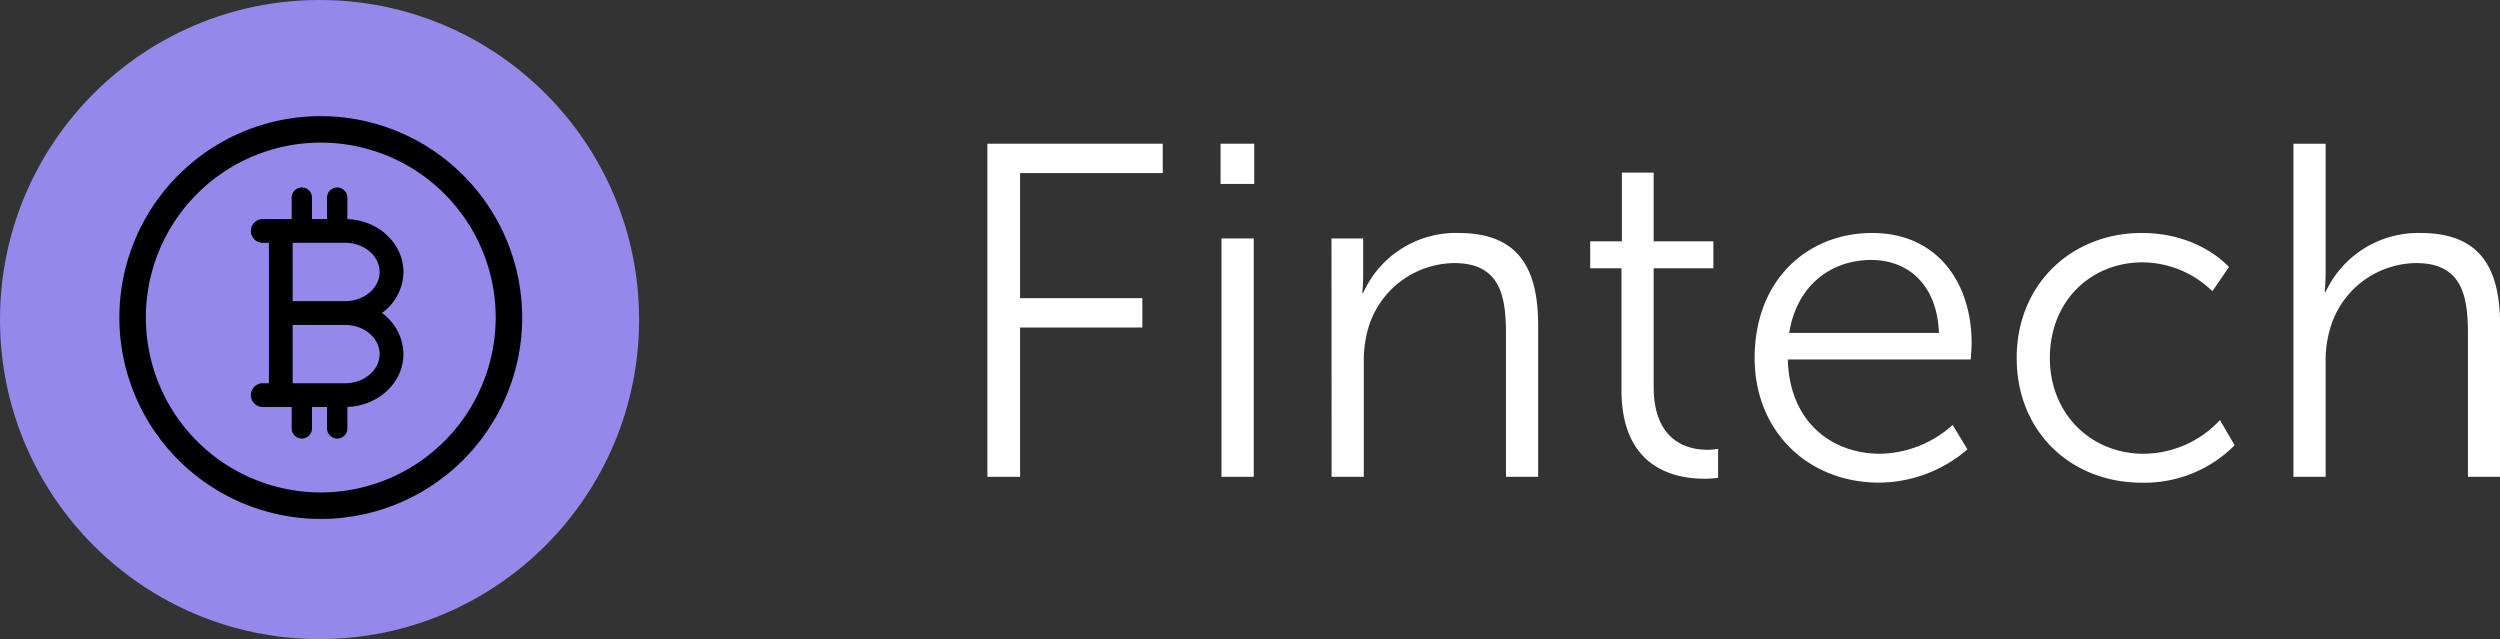
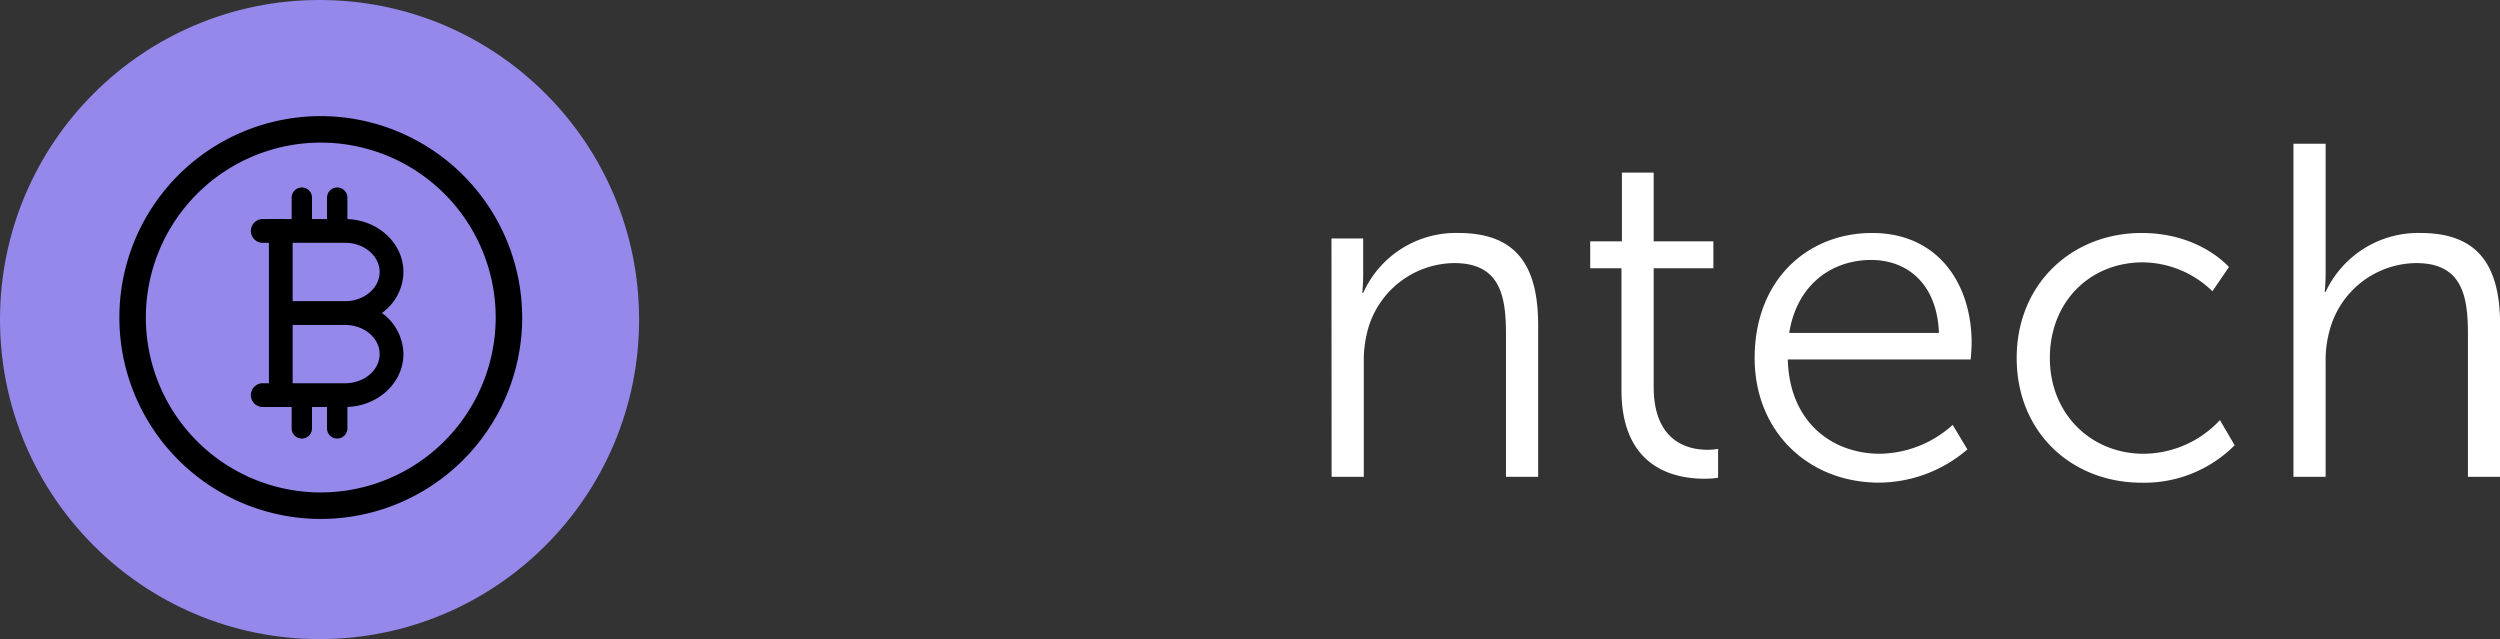
<svg xmlns="http://www.w3.org/2000/svg" viewBox="0 0 407.76 104.25">
  <rect x="0" y="0" width="407.76" height="104.25" fill="#333333" stroke="none" />
  <defs>
    <style>.cls-1{fill:#fff;}.cls-2{fill:#9488eb;}</style>
  </defs>
  <title>LA16_1</title>
  <g id="Capa_2" data-name="Capa 2">
    <g id="Capa_1-2" data-name="Capa 1">
-       <path class="cls-1" d="M161.05,23.44h28.6v4.79H166.38v20.4h19.94v4.79H166.38V77.77h-5.33Z" />
-       <path class="cls-1" d="M199.08,23.44h5.49V30h-5.49Zm.15,15.45h5.26V77.77h-5.26Z" />
      <path class="cls-1" d="M217.17,38.89h5.17v5.8c0,1.7-.15,3.09-.15,3.09h.15A16.56,16.56,0,0,1,237.88,38c9.58,0,13,5.48,13,15.07V77.77h-5.25V54.43c0-6.11-.93-11.52-8.43-11.52a14.78,14.78,0,0,0-14.14,11,19.33,19.33,0,0,0-.62,5.25V77.77h-5.25Z" />
      <path class="cls-1" d="M264.47,43.76h-5.1v-4.4h5.17V28.15h5.18V39.36h9.74v4.4h-9.74V63.08c0,9.12,5.8,10.28,8.74,10.28a9.18,9.18,0,0,0,1.77-.15v4.71a13.36,13.36,0,0,1-2.24.16c-4.48,0-13.52-1.47-13.52-14.46Z" />
      <path class="cls-1" d="M305.35,38c10.75,0,16.23,8.27,16.23,17.93,0,.92-.15,2.7-.15,2.7H291.6c.23,10,7,15.38,15.07,15.38a18.06,18.06,0,0,0,11.82-4.71l2.4,4a22.29,22.29,0,0,1-14.38,5.42c-11.59,0-20.32-8.35-20.32-20.33C286.19,45.62,294.84,38,305.35,38Zm10.9,16.3c-.31-8.11-5.26-11.9-11.05-11.9-6.5,0-12.14,4.1-13.37,11.9Z" />
      <path class="cls-1" d="M349.33,38c9.51,0,14.22,5.56,14.22,5.56l-2.7,3.94a16.47,16.47,0,0,0-11.36-4.71c-8.51,0-15.15,6.33-15.15,15.61,0,9.12,6.72,15.61,15.3,15.61a17.12,17.12,0,0,0,12.44-5.49l2.4,4.1a20.76,20.76,0,0,1-15.15,6.11c-11.51,0-20.4-8.27-20.4-20.33S337.89,38,349.33,38Z" />
      <path class="cls-1" d="M374.07,23.44h5.25v21c0,1.78-.15,3.17-.15,3.17h.15A16.66,16.66,0,0,1,394.78,38c9.58,0,13,5.48,13,15.07V77.77h-5.25V54.43c0-6.11-.93-11.52-8.43-11.52A14.76,14.76,0,0,0,379.94,54a18.13,18.13,0,0,0-.62,5.18V77.77h-5.25Z" />
      <circle class="cls-2" cx="52.12" cy="52.12" r="52.12" />
      <path d="M52.32,18.94A32.85,32.85,0,1,0,85.17,51.79,32.89,32.89,0,0,0,52.32,18.94Zm0,61.38A28.53,28.53,0,1,1,80.85,51.79,28.56,28.56,0,0,1,52.32,80.32Z" />
      <path d="M56.29,66.38H43.86V35.73H56.29c5.24,0,9.51,3.87,9.51,8.63a8.33,8.33,0,0,1-3.51,6.69,8.36,8.36,0,0,1,3.51,6.7C65.8,62.51,61.53,66.38,56.29,66.38Zm-8.56-3.87h8.56c3.11,0,5.63-2.14,5.63-4.76S59.4,53,56.29,53H47.73Zm0-13.39h8.56c3.11,0,5.63-2.14,5.63-4.76S59.4,39.6,56.29,39.6H47.73Z" />
      <path d="M49.23,39.33a1.66,1.66,0,0,1-1.66-1.67V32.24a1.66,1.66,0,0,1,3.32,0v5.42A1.66,1.66,0,0,1,49.23,39.33Z" />
      <path d="M55,39.33a1.66,1.66,0,0,1-1.66-1.67V32.24a1.66,1.66,0,0,1,3.32,0v5.42A1.66,1.66,0,0,1,55,39.33Z" />
      <path d="M49.23,71.53a1.66,1.66,0,0,1-1.66-1.66V64.45a1.66,1.66,0,1,1,3.32,0v5.42A1.66,1.66,0,0,1,49.23,71.53Z" />
      <path d="M55,71.53a1.66,1.66,0,0,1-1.66-1.66V64.45a1.66,1.66,0,1,1,3.32,0v5.42A1.66,1.66,0,0,1,55,71.53Z" />
      <path d="M45.79,39.6H43a1.94,1.94,0,1,1,0-3.87h2.77a1.94,1.94,0,1,1,0,3.87Z" />
      <path d="M45.79,66.38H43a1.94,1.94,0,1,1,0-3.87h2.77a1.94,1.94,0,1,1,0,3.87Z" />
    </g>
  </g>
</svg>